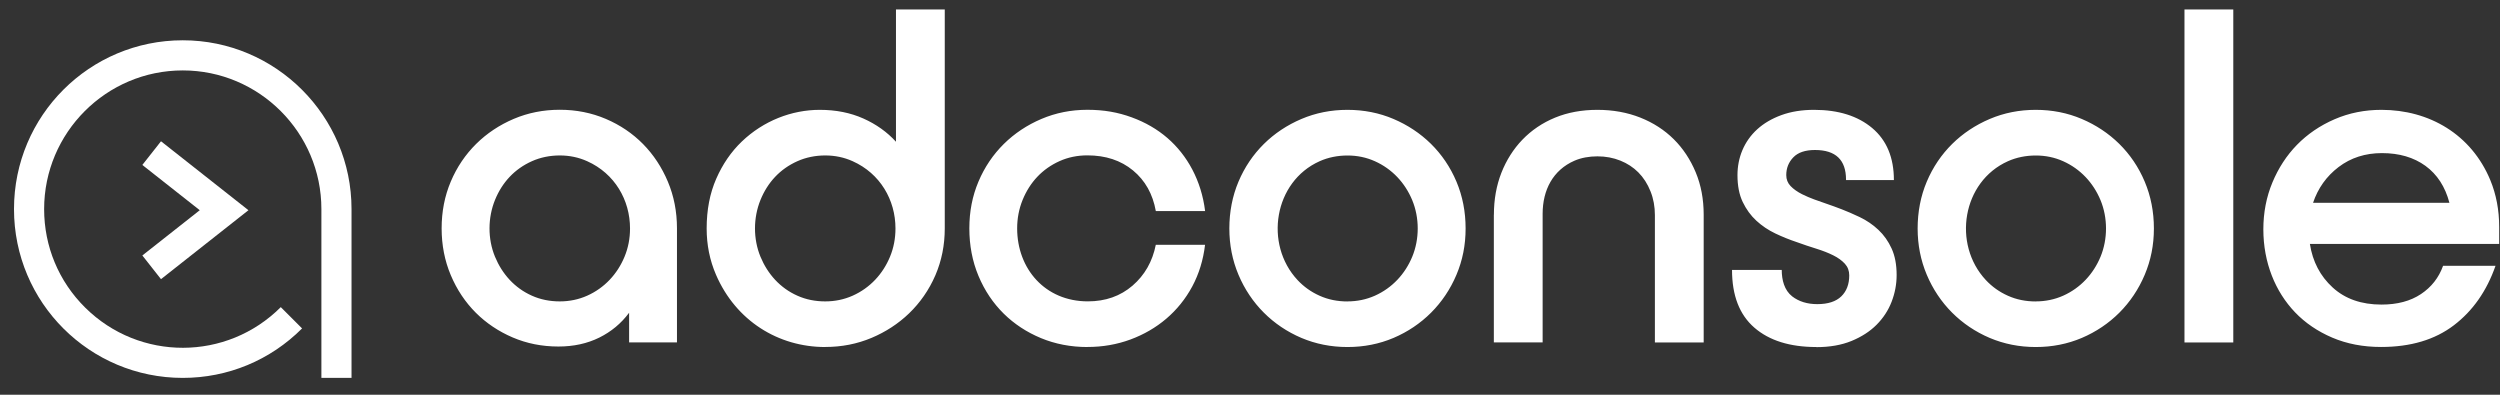
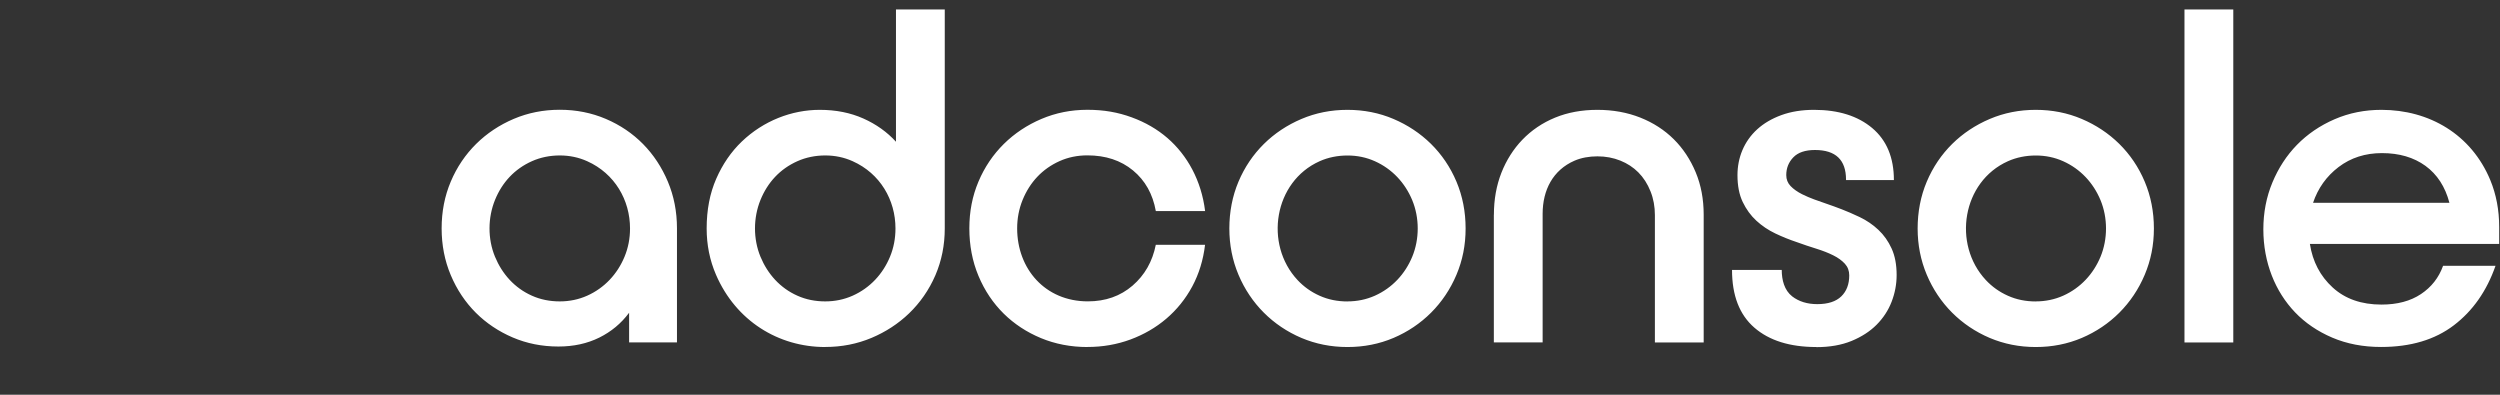
<svg xmlns="http://www.w3.org/2000/svg" width="95" height="15" viewBox="0 0 95 15" fill="none">
  <rect x="0" y="0" width="95" height="15" fill="#333333" stroke="none" />
  <g id="Group 200">
    <g id="Group 201">
      <path id="Word_Mark" d="M21.22 13.168C20.596 13.168 20.015 13.052 19.477 12.821C18.416 12.365 17.596 11.565 17.129 10.455C16.898 9.907 16.782 9.314 16.782 8.678C16.782 8.042 16.897 7.45 17.129 6.901C17.595 5.797 18.442 4.977 19.521 4.518C20.065 4.287 20.648 4.171 21.271 4.171C21.895 4.171 22.479 4.287 23.021 4.518C24.113 4.983 24.918 5.808 25.378 6.901C25.609 7.45 25.725 8.042 25.725 8.678V13.011H23.906V11.885C23.605 12.29 23.227 12.604 22.77 12.83C22.314 13.055 21.797 13.168 21.22 13.168ZM21.271 11.453C21.641 11.453 21.987 11.381 22.311 11.237C22.976 10.94 23.462 10.408 23.732 9.756C23.871 9.421 23.941 9.063 23.941 8.681C23.941 7.607 23.365 6.596 22.311 6.125C21.988 5.98 21.641 5.907 21.271 5.907C20.901 5.907 20.537 5.98 20.214 6.125C19.557 6.418 19.083 6.927 18.81 7.598C18.538 8.266 18.526 9.069 18.81 9.756C19.082 10.414 19.557 10.946 20.214 11.237C20.537 11.382 20.891 11.453 21.271 11.453ZM31.359 13.187C29.576 13.187 27.965 12.193 27.208 10.44C26.971 9.892 26.853 9.305 26.853 8.681C26.853 7.976 26.974 7.346 27.217 6.792C27.46 6.238 27.783 5.767 28.188 5.379C29.011 4.591 30.083 4.174 31.152 4.174C31.765 4.174 32.316 4.284 32.807 4.503C33.298 4.722 33.711 5.018 34.047 5.386V0.36H35.901V8.68C35.901 9.315 35.782 9.907 35.546 10.457C35.057 11.589 34.182 12.392 33.12 12.839C32.57 13.07 31.984 13.185 31.36 13.185L31.359 13.187ZM31.359 11.453C31.729 11.453 32.075 11.381 32.399 11.237C33.064 10.941 33.551 10.408 33.82 9.756C33.959 9.421 34.028 9.063 34.028 8.681C34.028 7.598 33.447 6.593 32.399 6.125C32.076 5.98 31.729 5.907 31.359 5.907C30.989 5.907 30.625 5.98 30.302 6.125C29.642 6.419 29.171 6.928 28.898 7.598C28.62 8.282 28.62 9.084 28.898 9.756C29.171 10.414 29.645 10.946 30.302 11.237C30.625 11.382 30.978 11.453 31.359 11.453ZM41.324 13.187C40.689 13.187 40.1 13.073 39.556 12.848C38.484 12.403 37.649 11.604 37.181 10.482C36.95 9.928 36.835 9.327 36.835 8.68C36.835 8.032 36.95 7.452 37.181 6.902C37.645 5.8 38.492 4.98 39.573 4.52C40.116 4.289 40.699 4.172 41.323 4.172C41.947 4.172 42.484 4.268 43.003 4.458C43.523 4.648 43.977 4.911 44.364 5.246C45.12 5.901 45.652 6.862 45.794 8.02H43.921C43.805 7.372 43.517 6.859 43.055 6.477C42.593 6.095 42.014 5.904 41.321 5.904C40.939 5.904 40.587 5.977 40.264 6.122C39.608 6.416 39.135 6.923 38.86 7.595C38.721 7.937 38.652 8.298 38.652 8.678C38.652 10.214 39.713 11.452 41.338 11.452C42.008 11.452 42.575 11.252 43.037 10.854C43.499 10.455 43.793 9.939 43.92 9.303H45.792C45.723 9.881 45.561 10.407 45.308 10.881C44.791 11.843 43.971 12.525 42.96 12.9C42.445 13.09 41.9 13.185 41.321 13.185L41.324 13.187ZM51.204 13.187C50.58 13.187 49.996 13.07 49.454 12.841C48.368 12.379 47.524 11.539 47.062 10.44C46.831 9.892 46.715 9.305 46.715 8.681C46.715 8.057 46.83 7.453 47.062 6.904C47.527 5.8 48.374 4.98 49.454 4.521C49.997 4.29 50.58 4.174 51.204 4.174C51.827 4.174 52.412 4.29 52.954 4.521C54.023 4.976 54.876 5.788 55.346 6.904C55.577 7.453 55.693 8.045 55.693 8.681C55.693 9.317 55.577 9.892 55.346 10.44C54.88 11.544 54.036 12.38 52.954 12.841C52.41 13.072 51.827 13.187 51.204 13.187ZM51.204 11.453C51.574 11.453 51.919 11.381 52.244 11.237C52.908 10.94 53.395 10.408 53.665 9.756C53.943 9.084 53.943 8.279 53.665 7.607C53.39 6.945 52.899 6.419 52.244 6.126C51.921 5.981 51.574 5.909 51.204 5.909C50.834 5.909 50.47 5.981 50.147 6.126C48.409 6.902 48.033 9.277 49.306 10.641C49.543 10.895 49.822 11.094 50.147 11.239C50.47 11.384 50.823 11.455 51.204 11.455V11.453ZM56.768 8.16C56.768 7.582 56.863 7.05 57.053 6.566C57.428 5.614 58.121 4.868 59.098 4.468C59.576 4.272 60.111 4.174 60.701 4.174C61.292 4.174 61.834 4.272 62.33 4.468C63.322 4.861 64.031 5.575 64.437 6.548C64.639 7.032 64.74 7.57 64.74 8.16V13.013H62.886V8.177C62.886 7.854 62.832 7.553 62.721 7.275C62.49 6.692 62.095 6.315 61.577 6.105C61.305 5.995 61.014 5.941 60.701 5.941C60.389 5.941 60.088 5.995 59.834 6.105C59.012 6.461 58.62 7.221 58.62 8.124V13.011H56.766V8.159L56.768 8.16ZM69.022 13.187C68.017 13.187 67.232 12.942 66.665 12.45C66.099 11.959 65.817 11.228 65.817 10.257H67.706C67.706 10.639 67.804 11.03 68.104 11.263C68.358 11.459 68.677 11.557 69.057 11.557C69.462 11.557 69.765 11.459 69.968 11.263C70.17 11.067 70.271 10.801 70.271 10.466C70.271 10.292 70.217 10.146 70.106 10.023C69.996 9.903 69.85 9.795 69.664 9.703C69.48 9.611 69.266 9.527 69.022 9.451C68.779 9.376 68.532 9.293 68.276 9.2C67.999 9.108 67.727 8.998 67.461 8.871C67.195 8.744 66.955 8.583 66.742 8.387C66.528 8.19 66.356 7.953 66.223 7.675C66.09 7.398 66.024 7.058 66.024 6.653C66.024 5.996 66.271 5.37 66.777 4.911C67.025 4.686 67.331 4.506 67.695 4.373C68.059 4.24 68.473 4.174 68.935 4.174C69.859 4.174 70.596 4.405 71.145 4.867C71.693 5.329 71.968 5.987 71.968 6.843H70.149V6.827C70.149 6.076 69.756 5.7 68.969 5.7C68.6 5.7 68.325 5.793 68.147 5.978C67.967 6.164 67.878 6.389 67.878 6.655C67.878 6.816 67.932 6.955 68.042 7.07C68.153 7.186 68.299 7.29 68.485 7.383C69.081 7.681 69.673 7.774 70.668 8.249C70.934 8.376 71.171 8.538 71.379 8.734C71.588 8.93 71.755 9.167 71.882 9.445C72.009 9.723 72.072 10.058 72.072 10.451C72.072 10.798 72.009 11.135 71.882 11.465C71.755 11.794 71.564 12.086 71.31 12.341C71.056 12.596 70.738 12.8 70.357 12.957C69.975 13.113 69.531 13.191 69.022 13.191V13.187ZM77.359 13.187C76.735 13.187 76.151 13.07 75.609 12.841C74.523 12.379 73.679 11.539 73.217 10.44C72.986 9.892 72.87 9.305 72.87 8.681C72.87 8.057 72.984 7.453 73.217 6.904C73.682 5.8 74.529 4.98 75.609 4.521C76.152 4.29 76.735 4.174 77.359 4.174C77.982 4.174 78.567 4.29 79.109 4.521C80.178 4.976 81.031 5.788 81.5 6.904C81.731 7.453 81.848 8.045 81.848 8.681C81.848 9.317 81.731 9.892 81.5 10.44C81.035 11.544 80.191 12.38 79.109 12.841C78.565 13.072 77.982 13.187 77.359 13.187ZM77.359 11.453C77.729 11.453 78.074 11.381 78.399 11.237C79.063 10.94 79.549 10.408 79.82 9.756C80.098 9.084 80.098 8.279 79.82 7.607C79.545 6.945 79.054 6.419 78.399 6.126C78.076 5.981 77.729 5.909 77.359 5.909C76.989 5.909 76.625 5.981 76.302 6.126C74.564 6.902 74.188 9.277 75.461 10.641C75.698 10.895 75.977 11.094 76.302 11.239C76.625 11.384 76.978 11.455 77.359 11.455V11.453ZM83.01 0.36H84.865V13.013H83.01V0.36ZM90.48 13.185C89.797 13.185 89.18 13.066 88.626 12.83C88.072 12.593 87.6 12.273 87.212 11.868C86.463 11.086 86.007 9.981 86.007 8.714C86.007 8.079 86.122 7.484 86.353 6.93C86.805 5.847 87.594 5.015 88.719 4.529C89.267 4.292 89.861 4.174 90.496 4.174C92.311 4.174 93.909 5.106 94.631 6.843C94.856 7.387 94.969 7.982 94.969 8.628V9.27H87.776C87.88 9.94 88.168 10.491 88.642 10.925C89.116 11.358 89.734 11.574 90.496 11.574C91.097 11.574 91.597 11.441 91.996 11.175C92.394 10.91 92.675 10.552 92.837 10.1H94.83C94.495 11.059 93.966 11.814 93.245 12.362C92.523 12.912 91.6 13.185 90.48 13.185ZM90.515 5.818C89.879 5.818 89.331 5.995 88.867 6.347C88.405 6.699 88.082 7.153 87.896 7.707H93.078C92.917 7.094 92.613 6.628 92.168 6.303C91.722 5.98 91.171 5.818 90.513 5.818H90.515Z" fill="white" />
-       <path id="Logo_Mark" d="M13.358 7.946V14.36H12.213V7.946C12.213 5.041 9.85 2.676 6.945 2.676C4.04 2.676 1.677 5.041 1.677 7.946C1.677 9.363 2.231 10.694 3.238 11.69C5.301 13.732 8.618 13.724 10.67 11.671L11.479 12.48C10.268 13.692 8.657 14.36 6.945 14.36C3.409 14.36 0.532 11.5 0.532 7.946C0.532 4.391 3.409 1.531 6.945 1.531C10.481 1.531 13.358 4.409 13.358 7.946ZM9.441 7.988L6.118 5.368L5.409 6.268L7.591 7.988L5.409 9.708L6.118 10.608L9.441 7.988Z" fill="white" />
    </g>
  </g>
</svg>